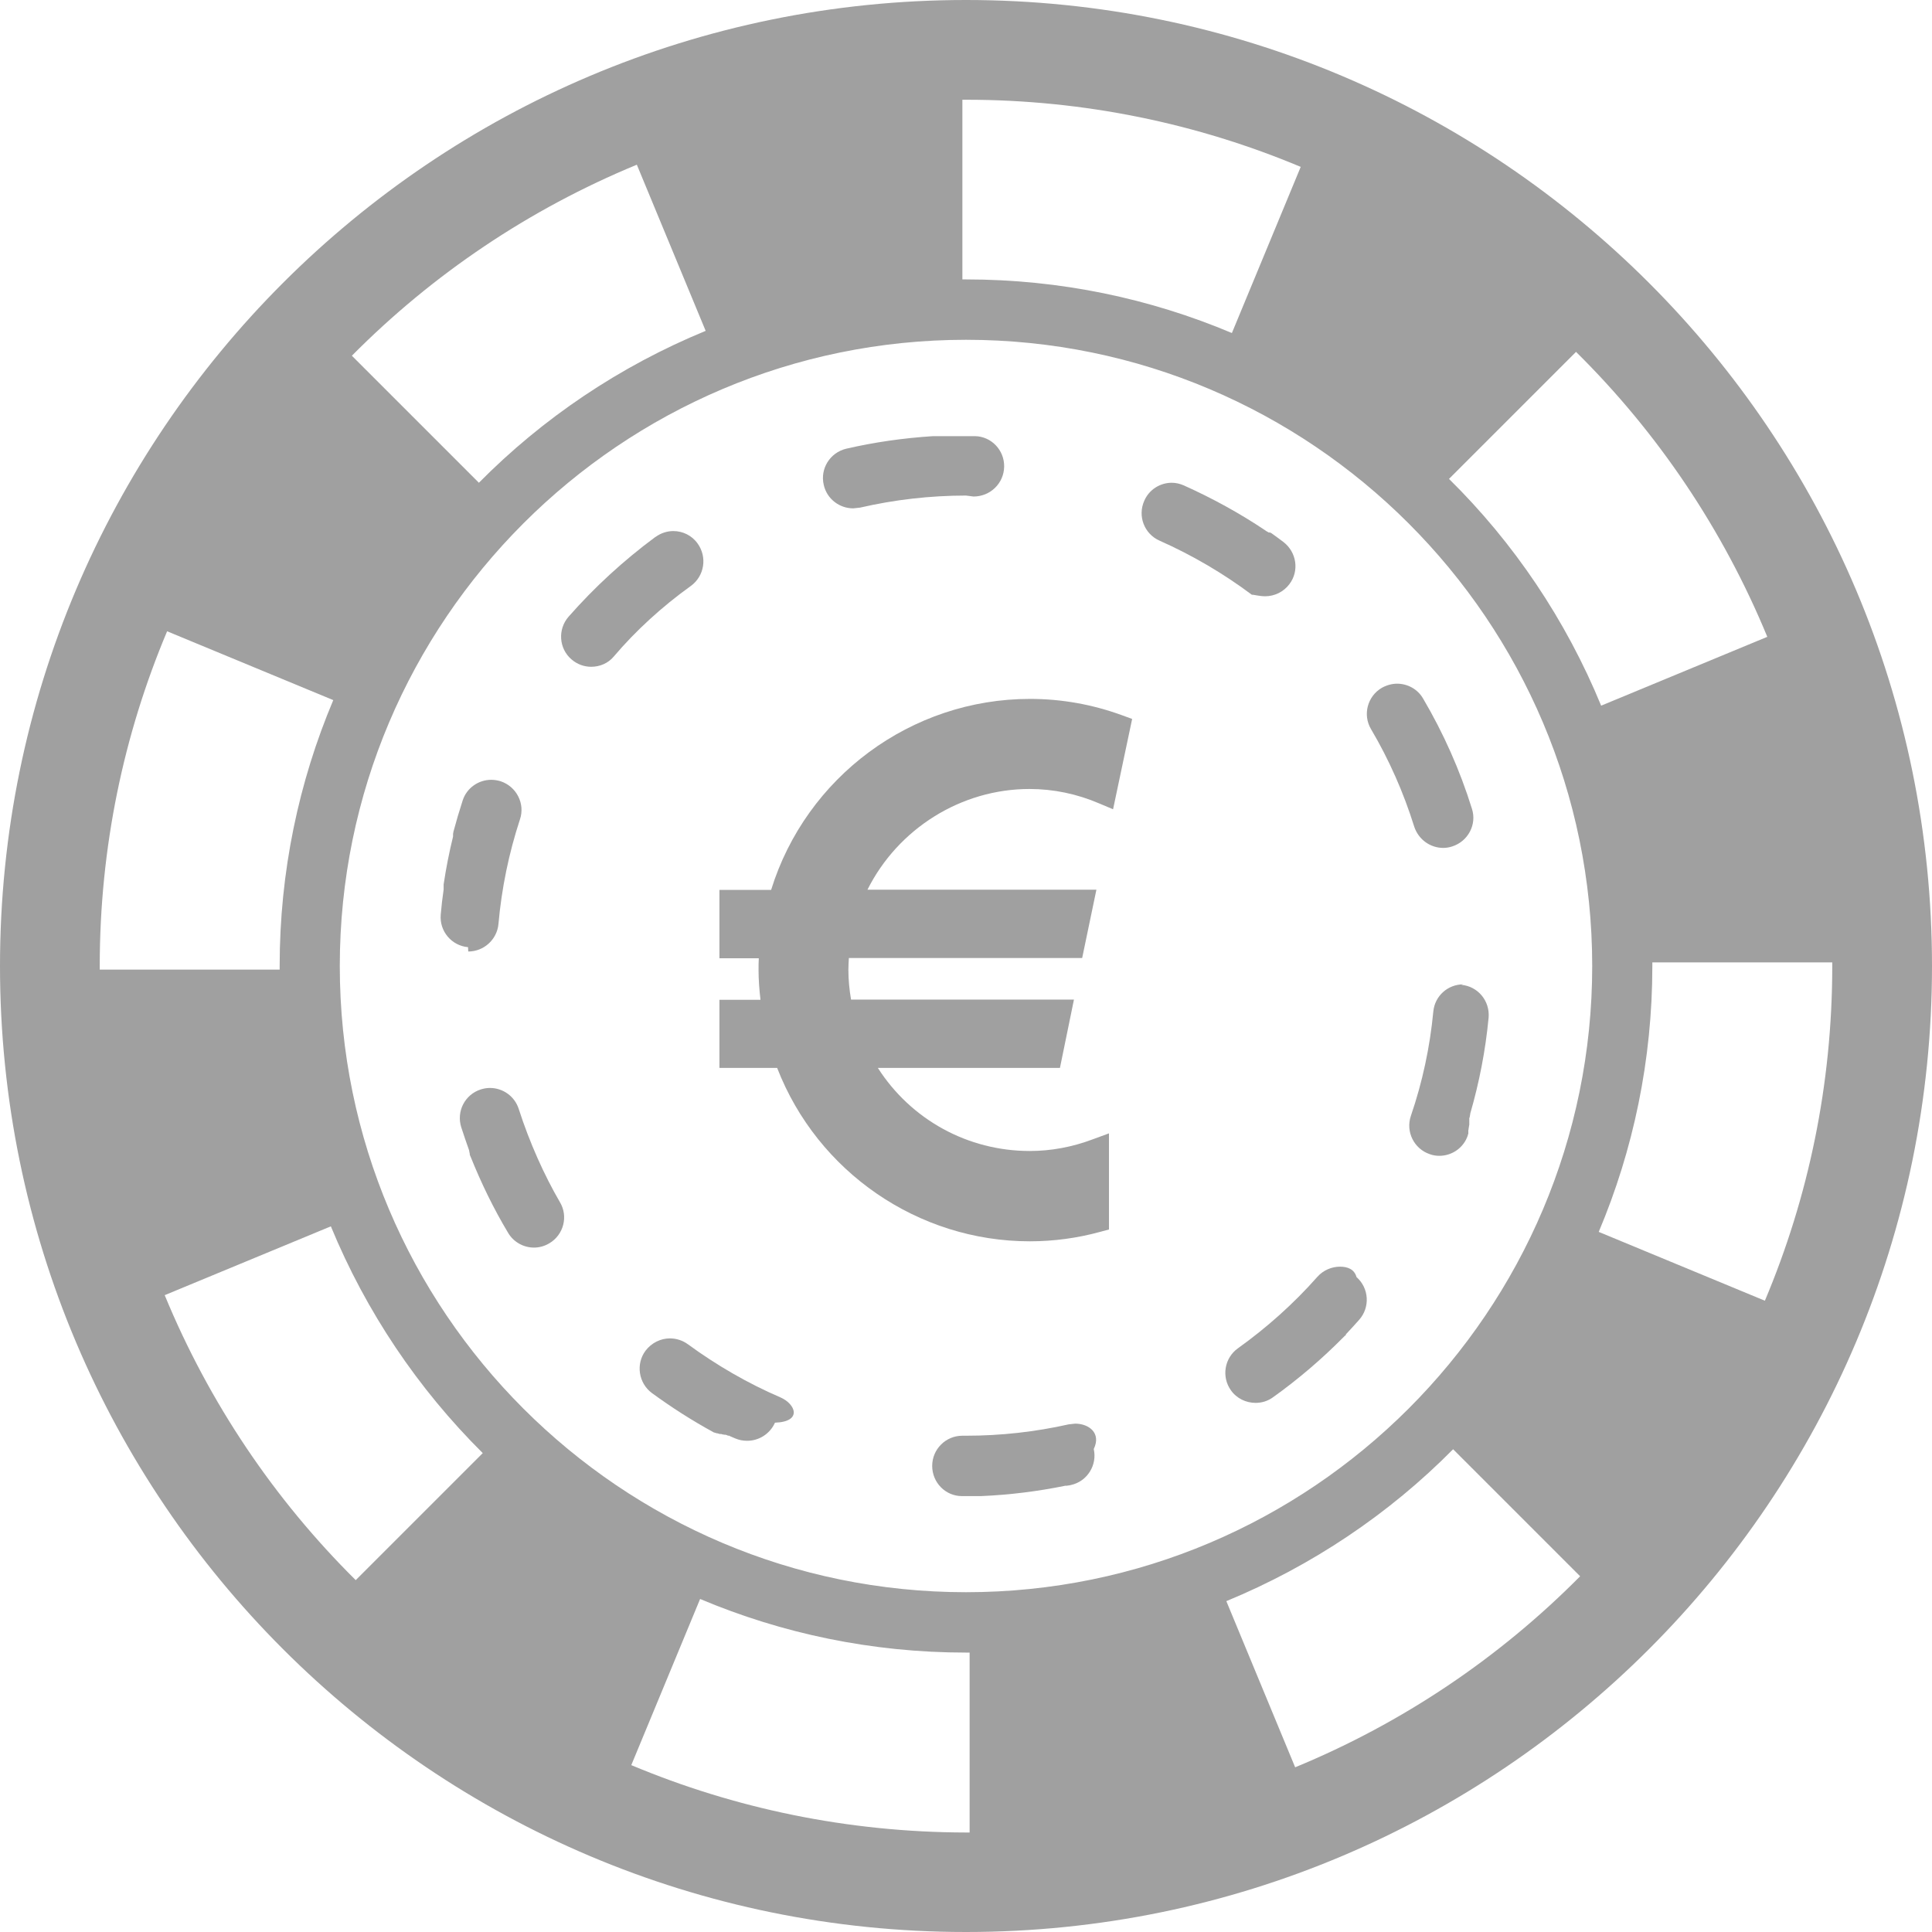
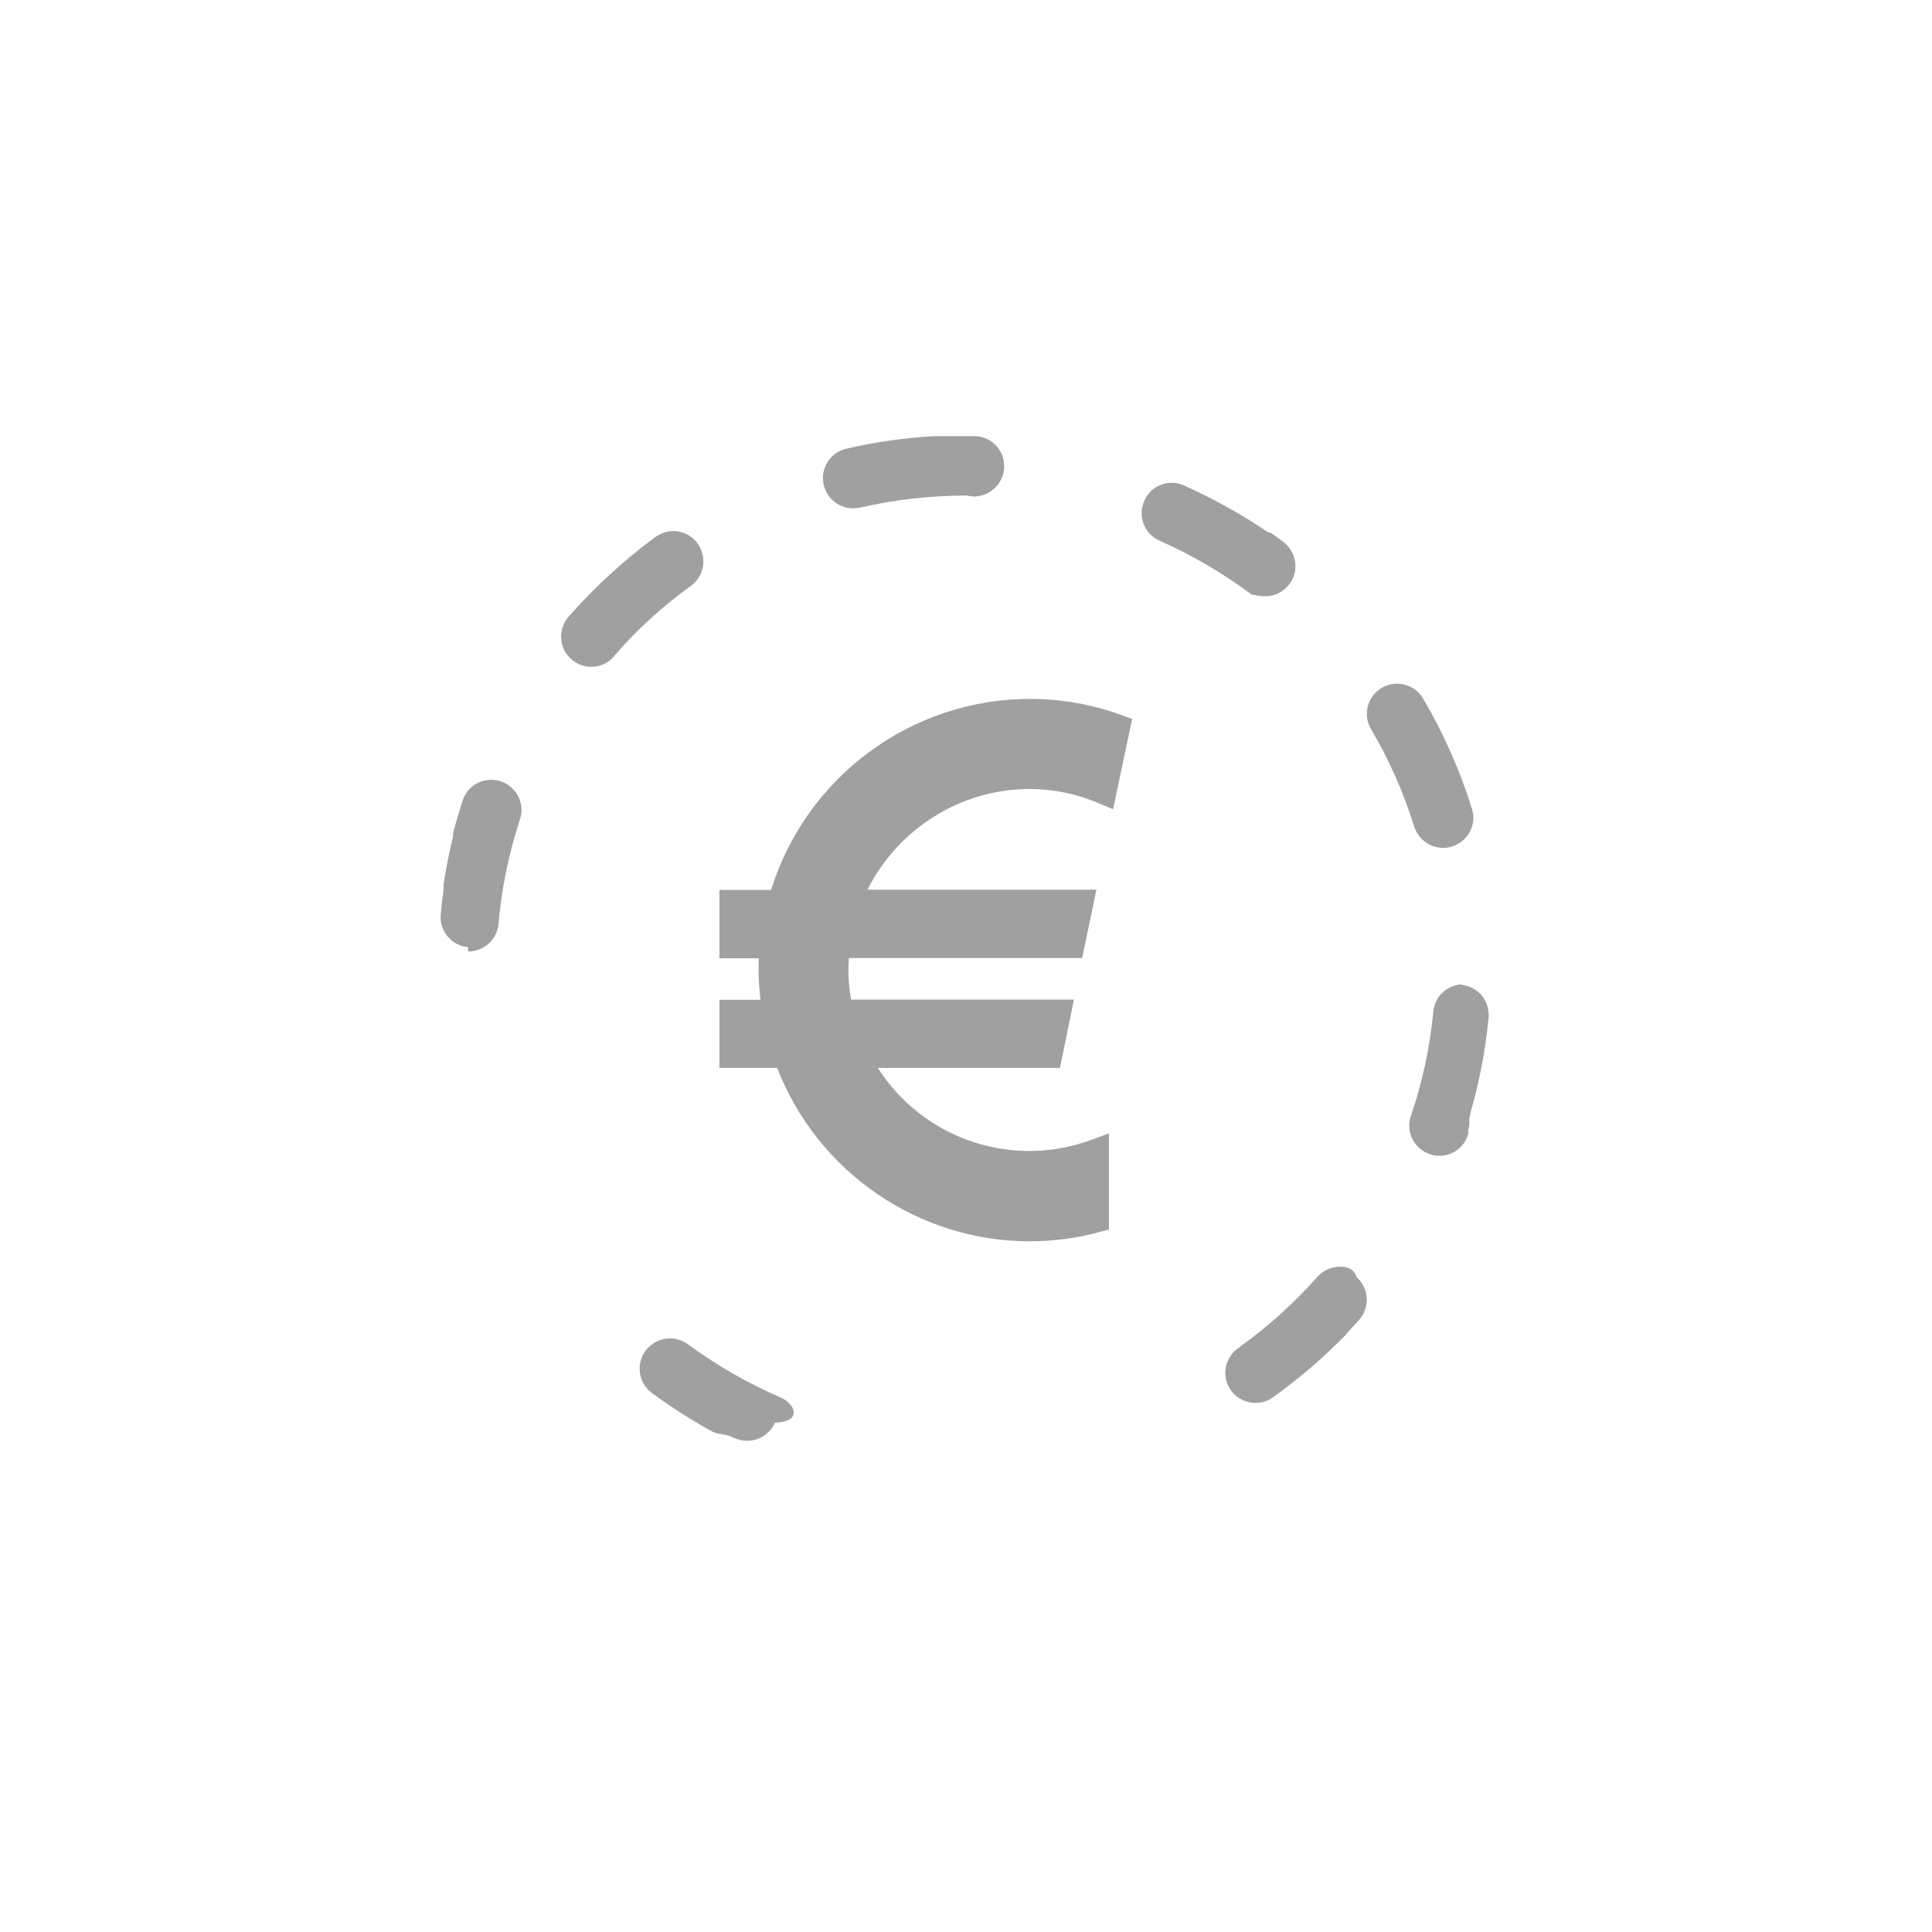
<svg xmlns="http://www.w3.org/2000/svg" version="1.1" id="_x32_" x="0px" y="0px" viewBox="0 0 800 800" style="enable-background:new 0 0 800 800;" xml:space="preserve">
  <style type="text/css">
	.st0{fill:#A0A0A0;}
</style>
  <g>
    <path class="st0" d="M460.9,335.1l-5.7-2.4c-9.3-4-19.1-6-28.9-6c-28.4,0-54.5,16.5-67.1,41.7H454l-5.9,28.3h-96.6   c-0.1,1.6-0.2,3.3-0.2,4.9c0,4.1,0.4,8.2,1.1,12.3h92.3l-5.8,28.3h-75.4c13.7,21.4,37.2,34.4,62.9,34.4c8.7,0,17.5-1.6,26-4.8   l6.8-2.5v39.8l-3.7,1c-9.5,2.6-19.3,3.9-29.1,3.9c-46.2,0-87.9-28.7-104.6-71.8h-23.9V414h17c-0.5-4.3-0.8-8.4-0.8-12.3   c0-1.6,0-3.3,0.1-4.9h-16.3v-28.3h21.4c14.5-46.8,58-79.1,107.2-79.1c13.1,0,25.9,2.3,38.2,6.8l4.1,1.5L460.9,335.1z" />
-     <path class="st0" d="M400,0C179.1,0,0,179.1,0,400s179.1,400,400,400s400-179.1,400-400S620.9,0,400,0z M758.7,400   c0,49.1-9.9,95.9-27.9,138.6L662,510.1c14.3-33.9,22.2-71.1,22.2-110.1c0-0.5,0-1,0-1.5h74.5C758.7,399,758.7,399.5,758.7,400z    M400,659.3C257,659.3,140.7,543,140.7,400S257,140.7,400,140.7S659.3,257,659.3,400S543,659.3,400,659.3z M41.3,400   c0-49.1,9.9-95.9,27.9-138.6l68.8,28.5c-14.3,33.9-22.2,71.1-22.2,110.1c0,0.5,0,1,0,1.5H41.3C41.3,401,41.3,400.5,41.3,400z    M731.8,263.7L663,292.2c-14.6-35.5-36.1-67.4-63-93.9l52.6-52.6C686.4,179.1,713.4,219.1,731.8,263.7z M538.6,69.1l-28.5,68.8   c-33.9-14.3-71-22.2-110.1-22.2c-0.5,0-1,0-1.5,0V41.3c0.5,0,1,0,1.5,0C449.1,41.3,495.9,51.2,538.6,69.1z M263.7,68.2l28.5,68.8   c-35.5,14.6-67.4,36.1-93.9,62.9l-52.6-52.6C179.1,113.6,219.1,86.6,263.7,68.2z M68.2,536.3l68.8-28.5   c14.6,35.4,36.1,67.3,62.9,93.9l-52.6,52.6C113.6,620.9,86.6,580.9,68.2,536.3z M261.4,730.9l28.5-68.8   c33.9,14.3,71.1,22.2,110.1,22.2c0.5,0,1,0,1.5,0v74.5c-0.5,0-1,0-1.5,0C350.9,758.7,304.1,748.8,261.4,730.9z M536.3,731.8   L507.8,663c35.4-14.6,67.4-36.1,93.9-62.9l52.6,52.6C620.9,686.4,580.9,713.4,536.3,731.8z" />
-     <path class="st0" d="M214.8,459.2c-1.7-5.3-6.6-8.7-11.9-8.7c-1.3,0-2.5,0.2-3.8,0.6c-6.6,2.1-10.2,9.1-8.1,15.7   c1,3.1,2.1,6.3,3.2,9.4l0,0l0.1,0.4l0,0v0.1l0,0v0.1l0,0l0.1,0.3v0.1l0,0l0,0l0,0l0,0l0,0v0.1l0.1,0.2l0,0l0,0l0,0l0,0l0,0l0,0l0,0   l0,0l0,0v0.1l0,0l0,0l0,0l0,0l0,0l0,0l0,0l0,0l0,0l0,0l0,0l0,0l0,0l0,0l0,0l0,0l0,0l0,0l0,0l0,0l0,0l0,0v0.2l0,0l0,0l0,0l0,0l0,0   v0.1l0,0v0.1l0,0l0.1,0.2l0,0v0.1l0,0l0,0l0,0v0.1l0,0l0.2,0.4l0,0c4.4,11,9.6,21.7,15.6,31.7c2.3,3.9,6.5,6.1,10.7,6.1   c2.2,0,4.4-0.6,6.4-1.8c5.9-3.5,7.9-11.2,4.3-17.1C225.4,486.7,219.3,473.2,214.8,459.2z" />
    <path class="st0" d="M286.1,242.6c5.6-4.1,6.8-11.9,2.8-17.5c-2.4-3.4-6.2-5.2-10.1-5.2c-2.5,0-5.1,0.8-7.3,2.4l0,0l0,0l0,0l0,0   l0,0l0,0l0,0l0,0l0,0l0,0l0,0l0,0l0,0l0,0l0,0l0,0l-0.2,0.1l0,0l0,0l0,0l0,0l0,0l0,0c-13.1,9.7-25.2,20.8-35.9,33   c-4.5,5.2-4,13.1,1.2,17.6c2.4,2.1,5.3,3.1,8.2,3.1c3.5,0,7-1.4,9.4-4.3C263.1,261.3,274.1,251.2,286.1,242.6z" />
    <path class="st0" d="M323.1,578.6c-13.5-5.8-26.4-13.3-38.3-22c-2.2-1.6-4.8-2.4-7.4-2.4c-3.8,0-7.6,1.8-10.1,5.1   c-4.1,5.5-2.9,13.4,2.6,17.5c8.2,6,16.8,11.5,25.8,16.4h0.1l0,0h0.1l0.3,0.1l0,0l0,0l0,0l0,0l0,0l0.2,0.1l0,0l0,0l0,0h0.1l0,0h0.1   l0,0l0.2,0.1l0,0h0.1l0,0h0.1l0,0h0.1l0,0l0,0l0,0l0.2,0.1l0,0h0.1l0,0h0.1l0,0l0,0l0,0l0.2,0.1h0.1l0,0l0,0l0,0l0,0l0,0l0,0l0,0   l0.2,0.1l0,0l0,0l0,0l0,0l0,0l0,0l0,0l0,0l0,0l0,0l0,0l0,0l0,0l0,0l0,0l0,0l0,0l0,0l0,0l0,0l0,0h0.1l0,0h0.1l0,0l0,0l0,0l0,0l0,0   l0,0l0,0h0.1l0,0l0,0l0,0l0,0l0,0l0,0l0,0h0.1l0,0h0.1l0,0l0,0h0.1l0,0l0,0l0,0l0,0l0,0l0,0l0,0l0,0l0,0h0.1l0,0l0,0l0,0l0,0l0,0   l0,0l0,0l0,0l0,0l0,0l0,0l0,0l0,0l0,0l0,0l0,0l0,0l0,0l0,0l0,0l0,0l0.2,0.1l0,0l0,0l0,0l0,0l0,0l0,0l0,0l0,0l0,0h0.1l0,0l0,0l0,0   l0,0l0,0l0,0l0,0l0,0l0,0h0.1l0,0l0,0l0,0l0,0l0,0l0,0l0,0l0,0l0.2,0.1l0,0l0,0l0,0l0,0l0,0l0,0l0,0l0,0l0,0l0,0l0,0h0.1l0,0l0,0   l0,0l0,0l0,0l0,0l0,0l0,0l0,0h0.1l0,0l0,0l0,0l0,0l0,0l0,0l0,0l0,0l0,0l0,0l0,0l0,0l0,0l0,0l0,0l0,0l0,0l0,0l0,0l0,0l0,0l0,0l0,0   l0,0l0,0l0,0l0,0l0,0l0,0l0,0l0,0l0,0l0,0l0,0l0,0l0,0l0,0l0,0l0,0l0,0l0,0l0,0l0,0l0,0l0,0l0,0l0,0l0,0l0,0l0,0l0,0l0,0l0,0l0,0   l0,0l0,0h0.1l0,0l0,0l0,0l0,0l0,0l0,0l0,0l0,0l0,0l0,0l0,0l0,0l0,0l0,0l0,0l0,0l0,0l0,0l0,0l0,0l0,0h0.1l0,0l0,0l0,0l0,0l0,0l0,0   l0,0l0,0l0,0l0.1,0.1l0,0h0.1l0,0h0.1l0,0l0,0l0,0l0,0l0,0h0.1l0,0h0.1l0,0h0.1l0,0h0.1l0,0h0.1l0,0l0,0l0,0l0.2,0.1l0,0h0.1l0,0   h0.1l0,0l0.3,0.2l0,0h0.1l0,0h0.1l0,0l0.2,0.1l0,0h0.1h0.1l0,0h0.1l0,0h0.1l0.3,0.2l0,0l2.1,0.9c1.6,0.7,3.3,1,5,1   c4.8,0,9.4-2.8,11.5-7.5C332.4,588.7,329.4,581.3,323.1,578.6z" />
    <path class="st0" d="M605.9,407.6c-6.4,0-11.8,4.8-12.4,11.3c-1.4,14.7-4.5,29.2-9.3,43.2c-2.2,6.5,1.3,13.6,7.8,15.8   c1.3,0.5,2.7,0.7,4,0.7c5.2,0,10.1-3.3,11.8-8.5l0,0l0,0V470l0,0l0,0l0,0l0,0l0,0l0,0l0,0v-0.1l0,0l0,0l0,0l0,0l0,0l0,0l0,0l0,0   l0,0l0,0l0,0l0.1-0.2l0,0l0,0l0,0l0,0l0,0l0,0l0,0l0,0l0,0l0,0l0,0l0.1-0.2l0,0l0,0l0,0l0,0l0,0l0,0l0,0l0,0l0,0l0,0l0,0l0,0v-0.1   l0,0l0,0l0,0l0,0l0,0l0,0l0,0l0,0l0,0l0,0l0,0l0,0l0,0v-0.1l0,0v-0.1l0,0l0,0l0,0l0,0l0,0l0,0l0,0l0,0l0,0v-0.1l0,0V469l0,0v-0.1   l0,0v-0.1l0,0l0,0l0,0l0,0l0,0v-0.1l0,0v-0.1v-0.2l0,0v-0.1l0,0v-0.1l0,0v-0.1l0,0V468l0.1-0.3l0,0v-0.1l0,0v-0.1l0,0v-0.1l0,0   v-0.1l0.1-0.2l0,0V467l0,0v-0.1l0,0v-0.1l0,0v-0.1l0,0l0.1-0.3l0,0v-0.1l0,0l0,0l0,0v-0.1l0,0l0.1-0.4l0,0v-0.1l0,0V463l0,0   l0.2-0.5v-0.2l0.1-0.4v-0.1l0.1-0.5v-0.1l0,0v-0.1c3.7-12.8,6.3-26,7.6-39.7c0.6-6.9-4.4-13-11.3-13.6L605.9,407.6z" />
    <path class="st0" d="M193.9,394c6.4,0,11.9-4.9,12.5-11.4c1.3-14.7,4.3-29.3,8.9-43.3c2.2-6.5-1.4-13.6-8-15.8   c-1.3-0.4-2.6-0.6-3.9-0.6c-5.2,0-10.1,3.3-11.8,8.5c-1.4,4.3-2.7,8.7-3.9,13.2v0.1l0,0v0.1v0.1l0,0l-0.1,0.3l0,0l0,0l0,0l0,0l0,0   l0,0l0,0l0,0l0,0v0.1l0,0v0.1l0,0l0,0l0,0l0,0l0,0l0,0l0,0l0,0l0,0l0,0v0.1l0,0l0,0l0,0v0.1l0,0v0.1l0,0l0,0l0,0l0,0l0,0l0,0l0,0   v0.1l0,0v0.3l0,0v0.1l0,0v0.1v0.1c-1.6,6.5-2.9,13.1-3.9,19.8l0,0v0.1l0,0v0.1l0,0v0.1l0,0v0.2l0,0v0.1l0,0v0.1l0,0v0.1l0,0v0.1   l0,0l0,0l0,0v0.1l0,0v0.1l0,0l0,0l0,0l0,0l0,0l0,0l0,0l0,0l0,0l0,0v0.1l0,0v0.2l0,0l0,0l0,0v0.1l0,0v0.1l0,0v0.1l0,0v0.4   c-0.5,3.4-0.9,6.9-1.2,10.4c-0.6,6.9,4.5,12.9,11.3,13.5L193.9,394z" />
    <path class="st0" d="M597.6,351.1c1.2,0,2.5-0.2,3.7-0.6c6.6-2.1,10.3-9.1,8.2-15.6c-5-16.1-11.8-31.3-20.2-45.6   c-2.3-4-6.5-6.2-10.8-6.2c-2.1,0-4.3,0.6-6.3,1.7c-6,3.5-8,11.2-4.5,17.1c7.5,12.7,13.5,26.3,17.9,40.4   C587.4,347.7,592.3,351.1,597.6,351.1z" />
    <path class="st0" d="M554.9,524.5c-3.4,0-6.9,1.4-9.4,4.2c-9.8,11.1-20.9,21-32.9,29.6c-5.6,4-6.9,11.8-2.9,17.4   c2.4,3.4,6.3,5.2,10.2,5.2c2.5,0,5-0.7,7.2-2.3c10.5-7.5,20.3-15.9,29.3-25l0,0l0.3-0.3l0,0l0,0l0,0l0,0l0,0l0.2-0.2l0,0l0,0l0,0   l0,0l0,0l0,0l0,0l0.2-0.1l0,0l0,0l0,0l0,0l0,0l0,0l0,0l0,0l0,0l0.1-0.1l0,0l0,0l0,0l0,0l0,0l0,0l0,0l0,0l0,0l0,0l0,0l0,0l0,0l0,0   l0,0l0,0l0,0l0,0l0,0l0,0l0.1-0.1l0,0v-0.1l0,0v-0.1l0,0l0,0l0,0v-0.1l0,0l0.2-0.2l0.1-0.1l0,0l0,0c1.8-1.9,3.5-3.8,5.2-5.7   c4.6-5.2,4.1-13.1-1.1-17.7C560.8,525.5,557.9,524.5,554.9,524.5z" />
-     <path class="st0" d="M445.2,589.5l-2.7,0.3c-13.8,3.1-28.1,4.7-42.4,4.7h-1.6l0,0c-6.9,0-12.5,5.6-12.5,12.5s5.5,12.5,12.3,12.5   h0.1l0,0h0.4l0,0h0.1l0,0l0,0h0.4h0.3l0,0l0,0l0,0l0,0l0,0l0,0h0.1h0.1l0,0l0,0l0,0h0.1l0,0l0,0l0,0l0,0l0,0h0.1l0,0h0.1l0,0l0,0   l0,0l0,0l0,0l0,0l0,0h0.2h0.1l0,0h0.1l0,0h0.1l0,0l0,0l0,0l0,0l0,0l0,0l0,0l0,0l0,0l0,0l0,0l0,0l0,0h0.1l0,0h0.1l0,0l0,0l0,0l0,0   l0,0l0,0l0,0l0,0l0,0l0,0l0,0l0,0l0,0h0.1l0,0l0,0l0,0l0,0l0,0h0.1l0,0h0.1l0,0h0.1l0,0h0.1l0,0h0.1l0,0h0.1l0,0h0.1l0,0l0,0l0,0   l0,0l0,0l0,0l0,0l0,0l0,0l0,0l0,0h0.3h0.1l0,0l0,0l0,0l0,0l0,0l0,0l0,0l0,0l0,0l0,0l0,0h0.1l0,0h0.1l0,0h0.1l0,0h0.4l0,0h0.1l0,0   h0.1l0,0h0.1l0,0h0.1l0,0h0.1l0,0h0.1l0,0h0.1l0,0h0.1l0,0h0.3l0,0l0,0l0,0l0,0l0,0l0,0l0,0l0,0l0,0h0.1l0,0h0.1l0,0h0.1l0,0h0.1   l0,0h0.4l0,0h0.1h0.1h0.1l0,0h0.1l0,0h0.1h0.7l0,0h0.1l0,0h0.1l0,0h0.1h0.1c12-0.5,23.7-2,35-4.3l0,0h0.1l0,0l0,0l0,0h0.1l0,0h0.1   l0,0h0.1l0,0h0.1l0,0h0.1l0,0h0.1l0,0l0,0l0,0l0,0l0,0l0,0l0,0l0,0l0,0l0,0l0,0l0,0l0,0l0,0l0,0l0,0l0,0l0,0l0,0l0,0l0.4-0.1l0,0   h0.1l0,0l0,0l0,0l0,0l0,0h0.1l0,0h0.1l0,0l0.9-0.2c6.7-1.5,10.9-8.2,9.4-14.9C456.1,593.4,450.9,589.5,445.2,589.5z" />
    <path class="st0" d="M523.9,246.9c3.8,0,7.6-1.8,10-5c4.2-5.5,3-13.3-2.5-17.5c-1.6-1.2-3.2-2.4-4.9-3.6l0,0l0,0h-0.1l0,0l-0.2-0.2   l0,0h-0.1l0,0l0,0l0,0l-0.2-0.1l0,0h-0.1l0,0l0,0l0,0h-0.1l0,0h-0.1h-0.1h-0.1l0,0l0,0l0,0l0,0l0,0l0,0l0,0l0,0l0,0h-0.1l0,0l0,0   l0,0l0,0l0,0l0,0l0,0l0,0l0,0l0,0l0,0l0,0l0,0l0,0l0,0l0,0l0,0l0,0l0,0l0,0l-0.1-0.1l0,0l0,0l0,0l0,0l0,0l0,0l0,0l0,0l0,0l0,0l0,0   l-0.1-0.1l0,0l0,0l0,0l0,0l0,0H525l0,0l-0.3-0.2l0,0l0,0h-0.1l0,0l-0.2-0.2l0,0h-0.1l0,0l0,0l0,0l-0.4-0.3   c-10.6-7.1-21.9-13.3-33.7-18.6c-1.6-0.7-3.3-1.1-5-1.1c-4.8,0-9.4,2.8-11.4,7.5c-2.8,6.3,0,13.7,6.4,16.5   c13.5,6,26.3,13.5,38.2,22.4C518.7,246.1,521.3,246.9,523.9,246.9z" />
    <path class="st0" d="M403.1,205.6L403.1,205.6c7,0,12.6-5.5,12.7-12.4c0.1-6.8-5.3-12.5-12.1-12.6h-2.9l0,0l0,0l0,0l0,0l0,0l0,0   l0,0h-0.1l0,0l0,0l0,0l0,0l0,0l0,0H400h-0.2l0,0l0,0h-0.1l0,0l0,0l0,0h-0.1l0,0h-0.1l0,0h-0.1l0,0l0,0l0,0l0,0l0,0l0,0l0,0l0,0l0,0   l0,0l0,0l0,0l0,0l0,0l0,0h-0.1l0,0h-0.1l0,0h-0.1l0,0H399l0,0h-1l0,0h-0.1l0,0h-0.1l0,0h-0.1l0,0h-0.1l0,0l0,0l0,0h-0.1l0,0l0,0   l0,0l0,0l0,0h-0.1l0,0l0,0l0,0l0,0l0,0l0,0h-0.1l0,0l0,0l0,0l0,0l0,0l0,0l0,0l0,0l0,0l0,0l0,0l0,0l0,0h-0.1H396l0,0h-0.1l0,0h-0.1   l0,0h-0.1l0,0l0,0l0,0l0,0l0,0l0,0l0,0l0,0h-0.1l0,0l0,0l0,0l0,0l0,0l0,0l0,0l0,0l0,0l0,0l0,0l0,0h-0.1l0,0h-0.1l0,0h-0.1l0,0l0,0   l0,0l0,0l0,0l0,0l0,0l0,0l0,0l0,0l0,0l0,0l0,0l0,0h-0.1l0,0h-0.1l0,0l0,0l0,0l0,0l0,0l0,0l0,0l0,0l0,0l0,0l0,0l0,0H395l0,0l0,0   h-0.1l0,0l0,0l0,0h-0.1l0,0l0,0l0,0l0,0l0,0l0,0l0,0l0,0l0,0h-0.1l0,0l0,0l0,0h-0.1l0,0h-0.1l0,0h-0.1l0,0h-0.1l0,0l0,0l0,0h-0.2   l0,0l0,0l0,0l0,0l0,0l0,0l0,0H394l0,0h-0.1l0,0h-0.1l0,0h-0.3l0,0l0,0l0,0l0,0l0,0l0,0l0,0H390l0,0h-0.4l0,0h-0.1l0,0l0,0l0,0l0,0   l0,0l0,0l0,0h-0.3l0,0h-0.1l0,0H389l0,0h-0.1l0,0l0,0l0,0l0,0l0,0h-0.4l0,0h-0.1l0,0h-0.1l0,0h-0.1l0,0h-0.5h-0.1l0,0h-0.1l0,0H387   h-0.7c-12.3,0.8-24.2,2.5-35.9,5.2c-6.7,1.6-10.9,8.3-9.3,15c1.3,5.8,6.5,9.7,12.2,9.7l2.8-0.3c14.3-3.3,29.1-5,43.9-5L403.1,205.6   z" />
  </g>
</svg>